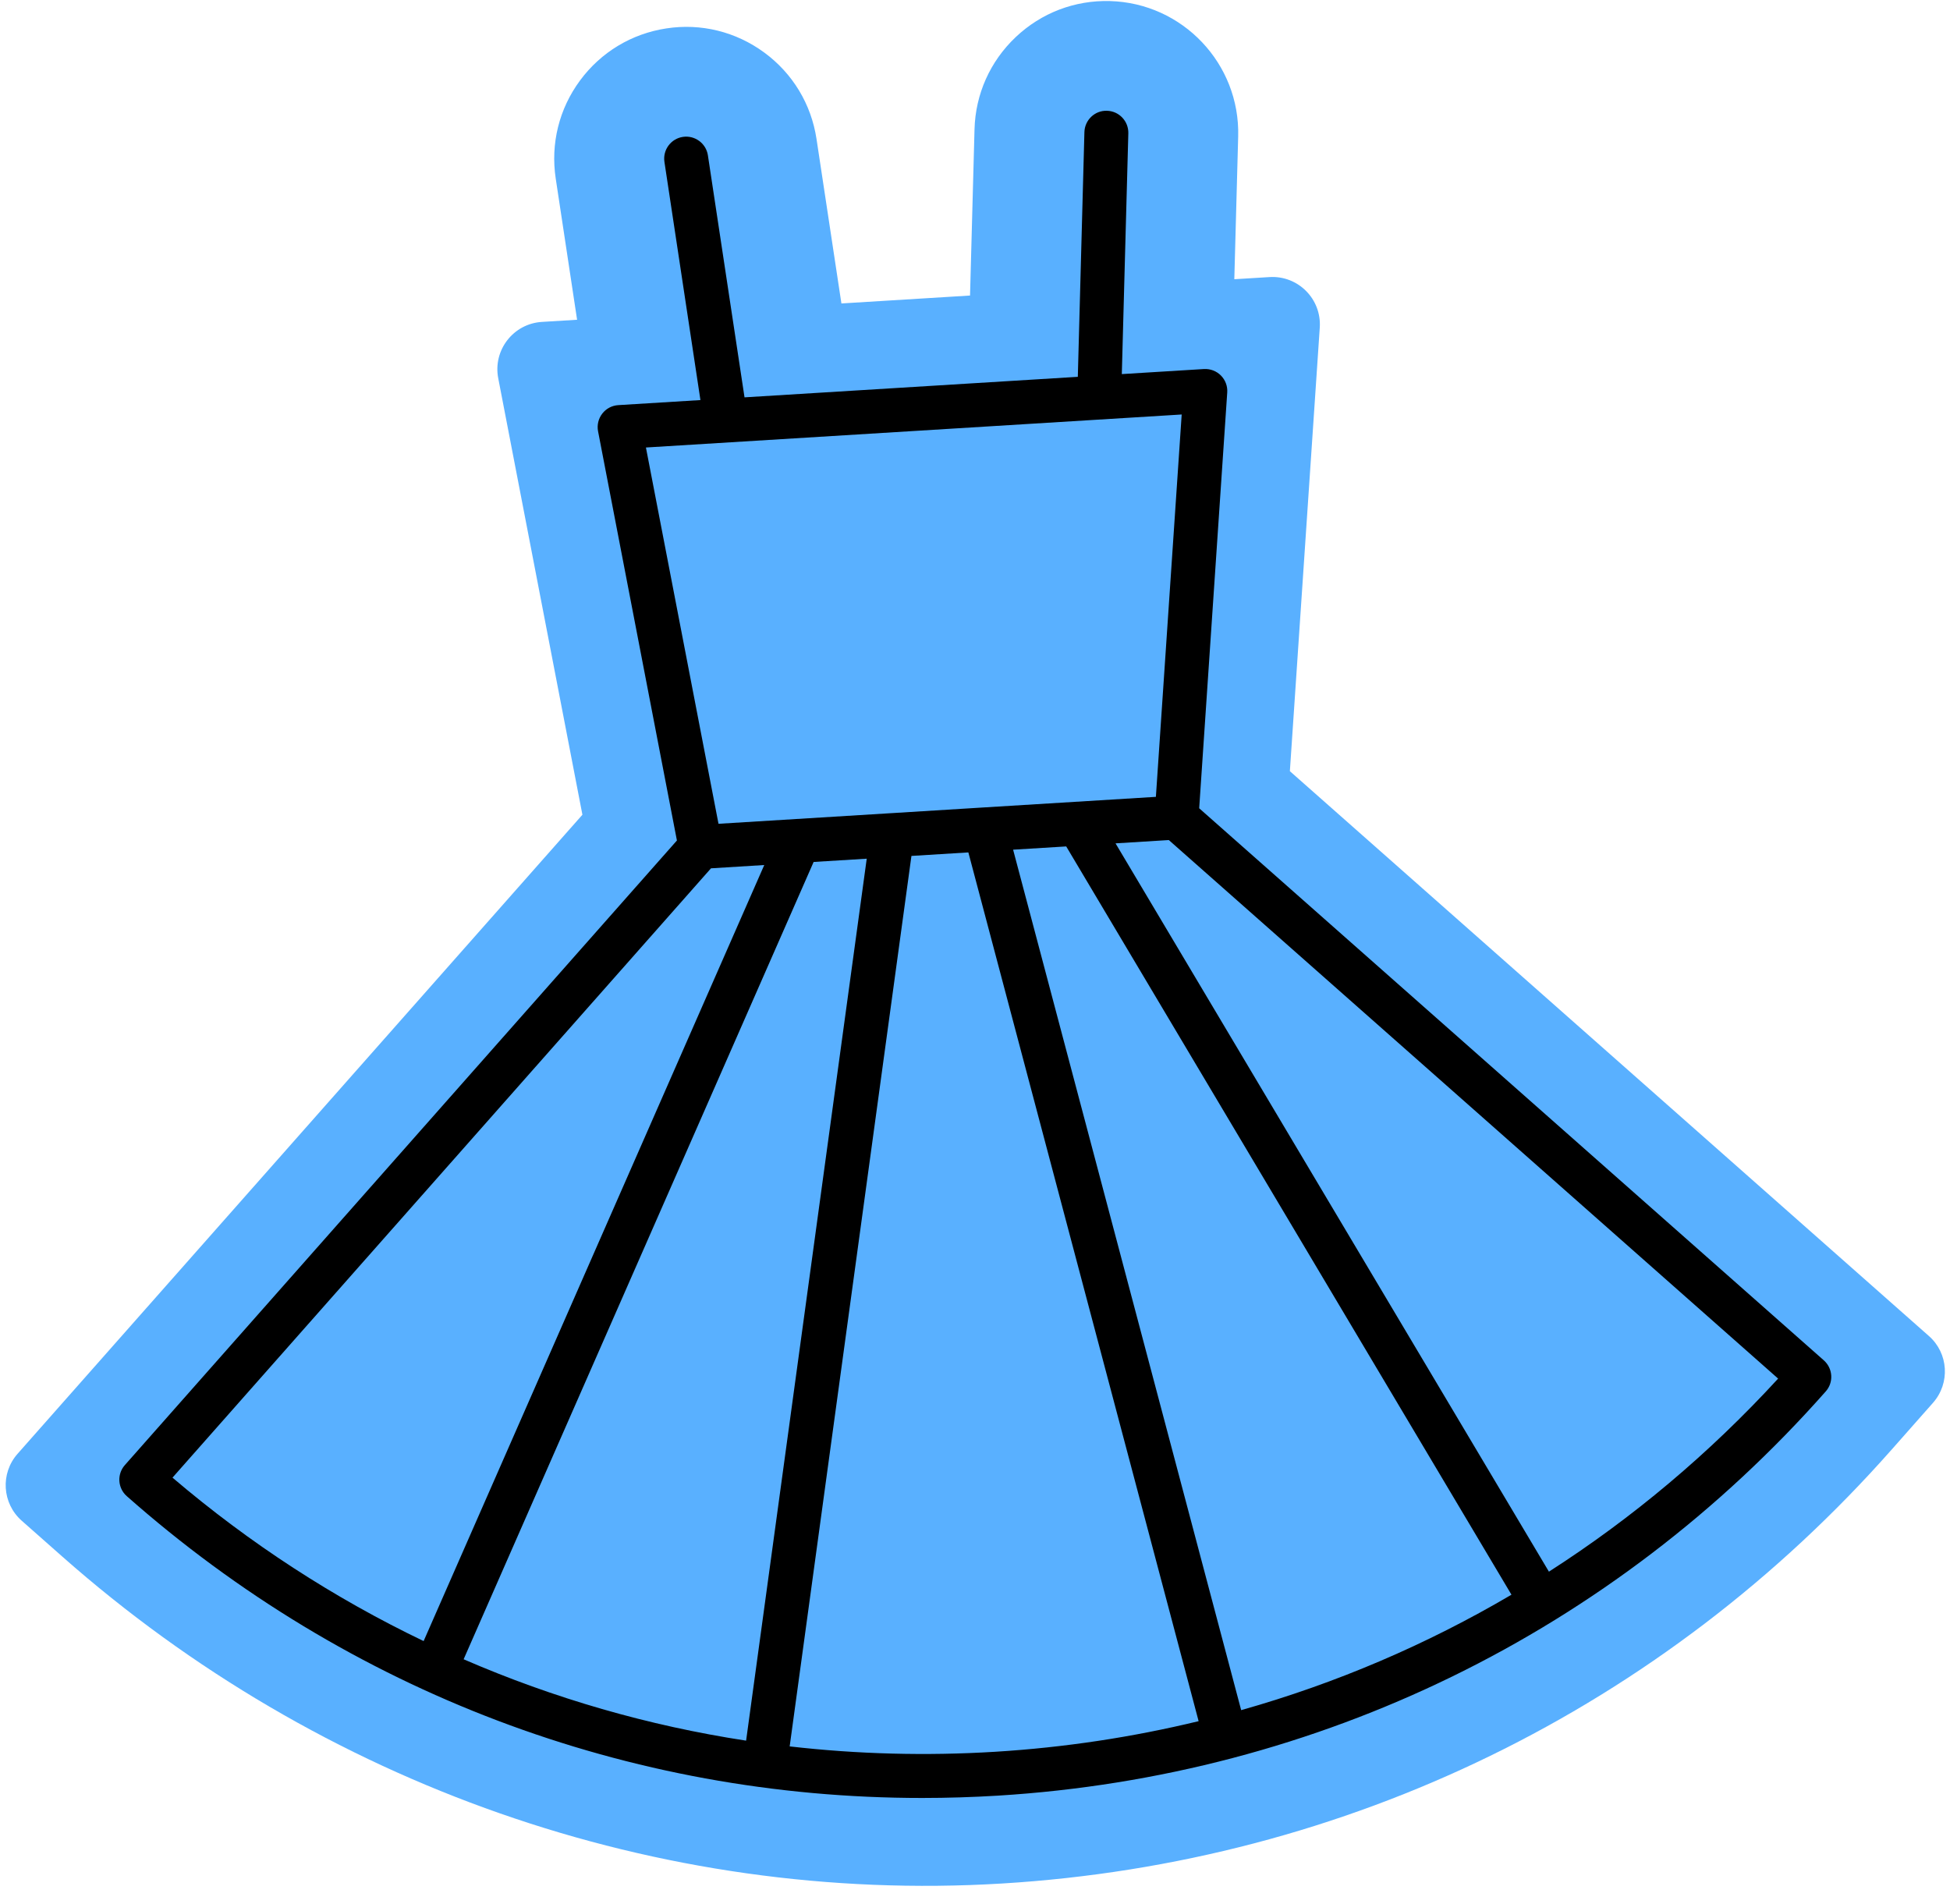
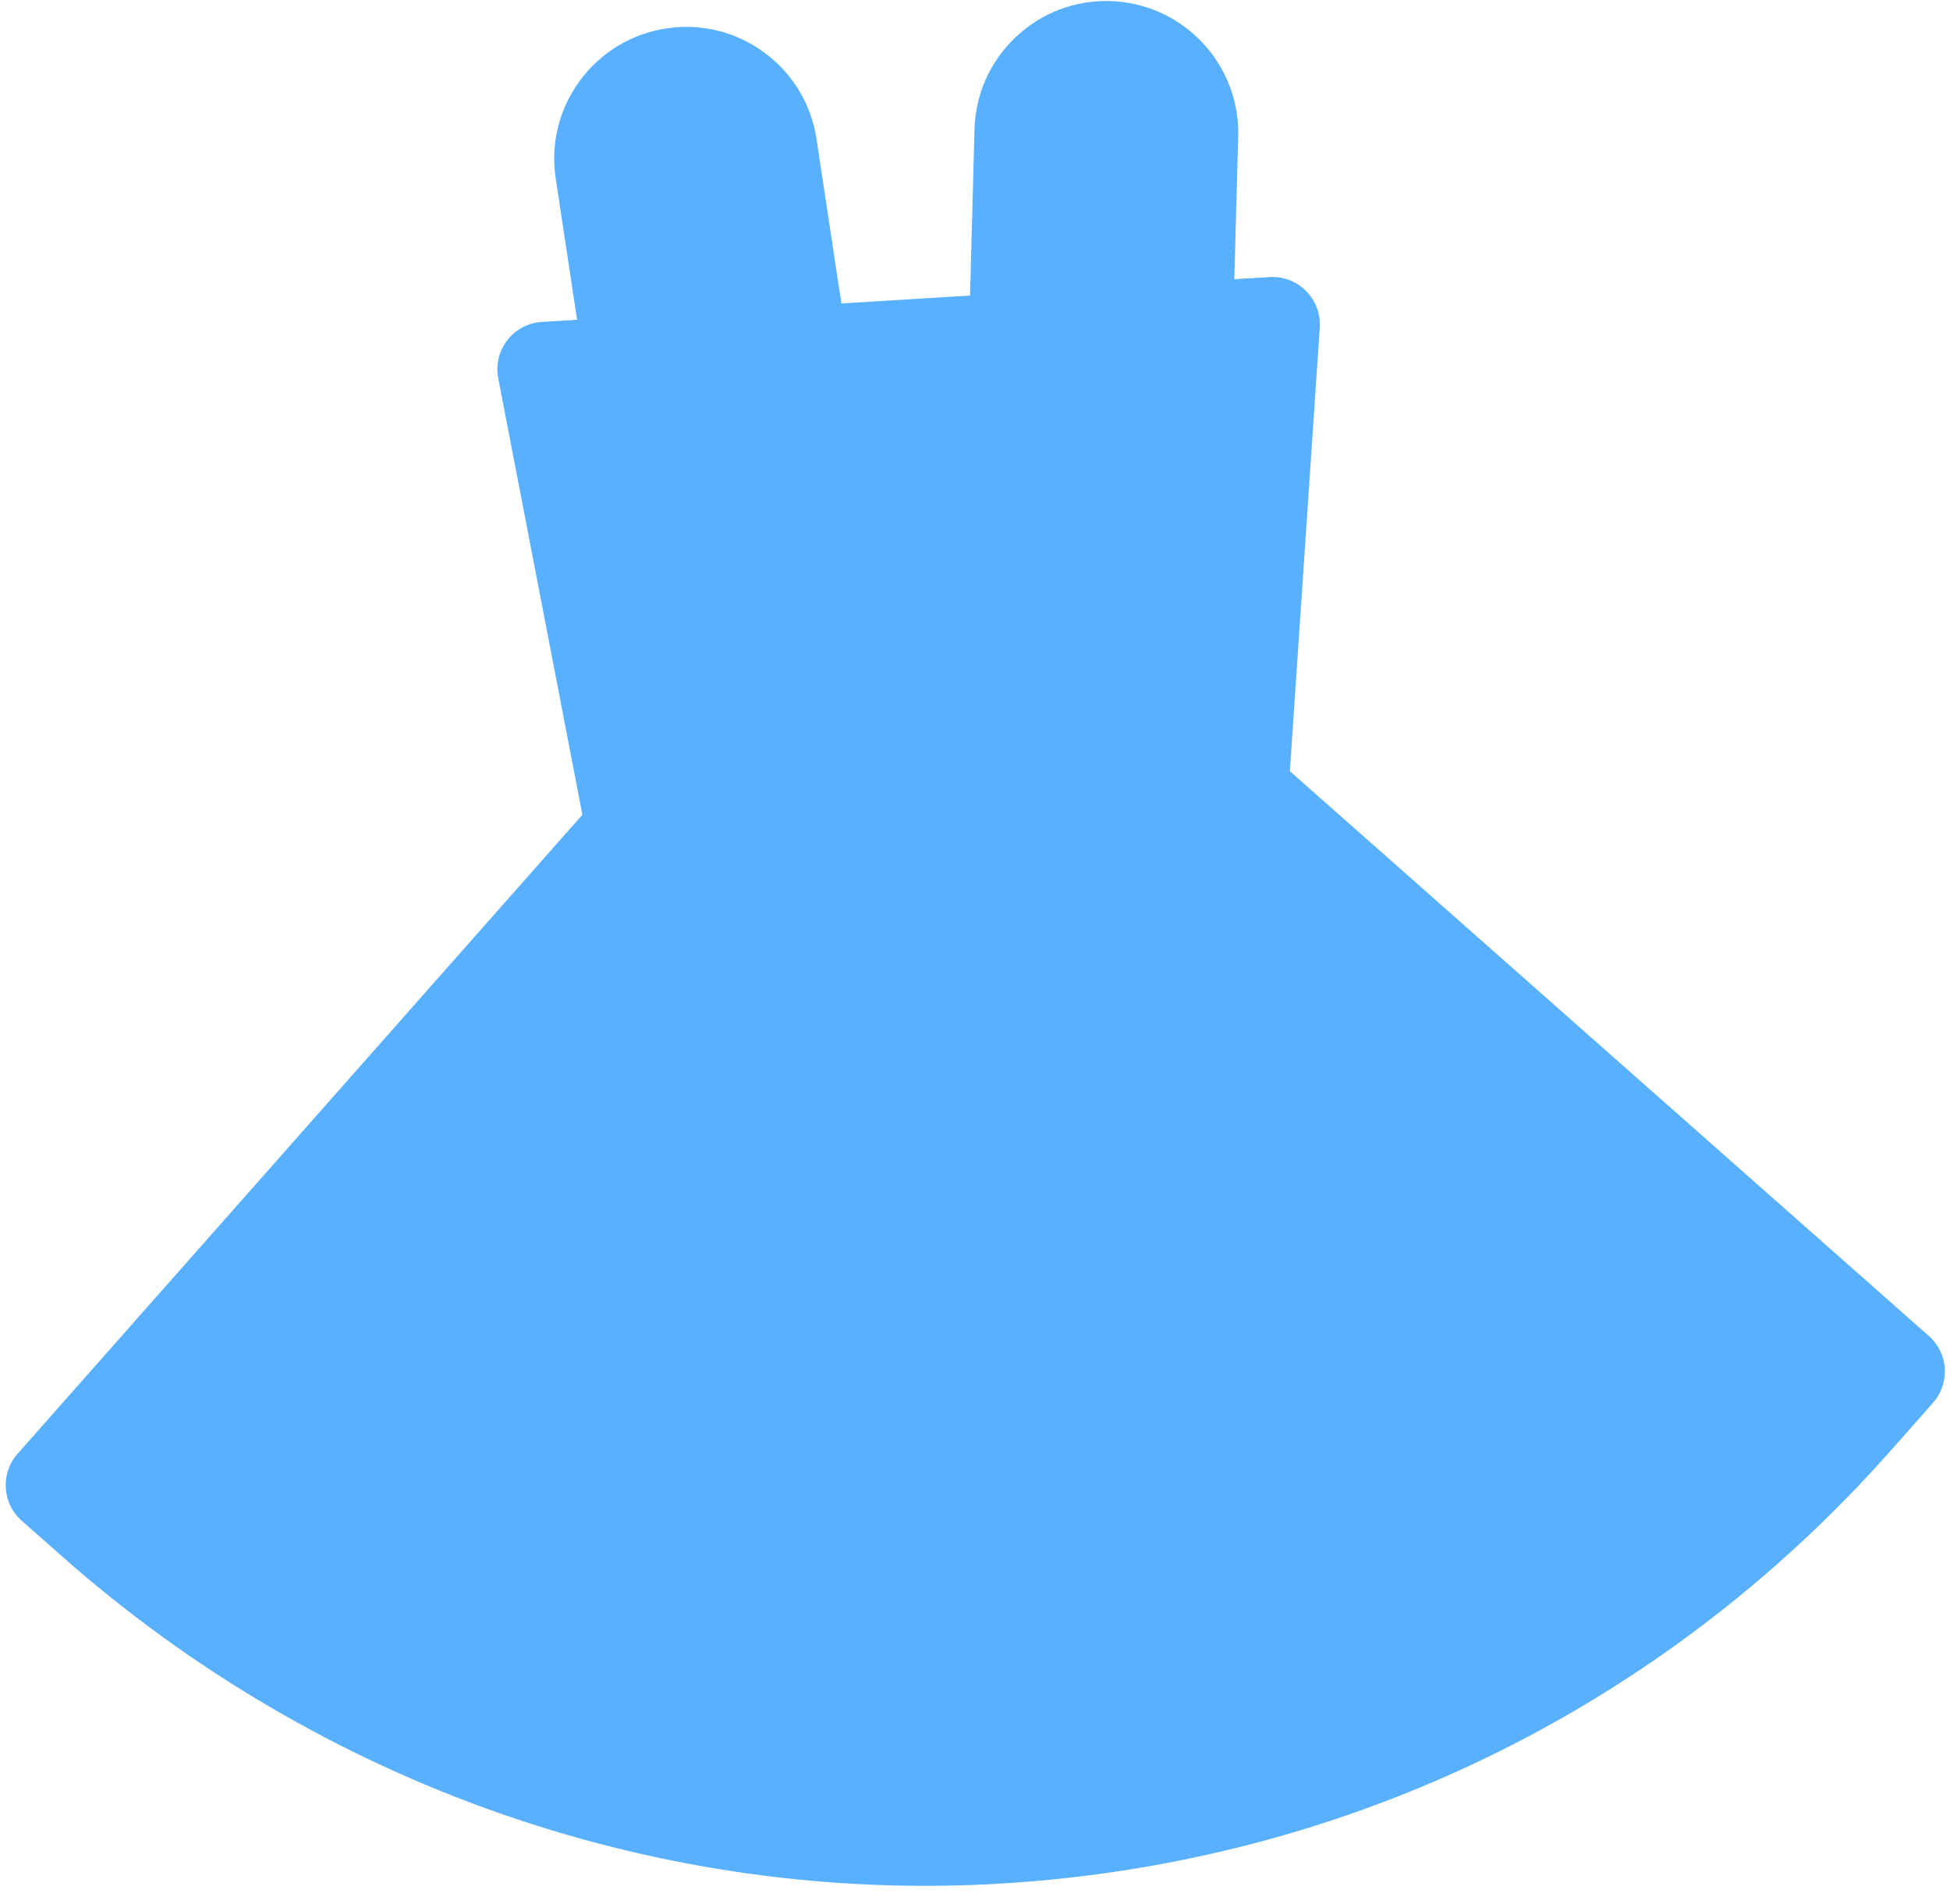
<svg xmlns="http://www.w3.org/2000/svg" fill="#000000" height="433.2" preserveAspectRatio="xMidYMid meet" version="1" viewBox="-1.3 -0.2 443.6 433.2" width="443.6" zoomAndPan="magnify">
  <g id="change1_1">
    <path d="M438.43,318.92l-9.41,10.65c-52.04,58.88-123.92,93.94-202.38,98.7c-78.24,4.74-155.06-22.49-213.8-74.4 l-9.2-8.13c-4.47-3.95-4.89-10.77-0.94-15.23l128.49-145.37l-19.15-99.3c-1.23-6.39,3.43-12.41,9.93-12.81l8.01-0.49l-4.86-32.13 c-1.2-7.92,0.76-15.84,5.52-22.29c4.76-6.45,11.74-10.66,19.66-11.86c7.87-1.21,15.79,0.74,22.26,5.49 c6.47,4.76,10.69,11.74,11.89,19.68l5.66,37.4l29.26-1.8l1.02-37.81c0.21-8.01,3.54-15.46,9.37-20.98 c5.82-5.51,13.43-8.42,21.44-8.2c16.53,0.45,29.62,14.26,29.17,30.8l-0.88,32.48l8.01-0.49c6.5-0.4,11.87,5,11.43,11.5l-6.8,100.9 l145.37,128.49C441.96,307.64,442.38,314.45,438.43,318.92z" fill="#59b0ff" />
  </g>
  <g id="change2_1">
-     <path d="M413.6,309.26L271.5,183.67l6.38-94.59c0.1-1.44-0.43-2.84-1.44-3.86c-1.01-1.02-2.41-1.55-3.85-1.47l-18.69,1.15 l1.48-54.77c0.07-2.76-2.1-5.06-4.86-5.13c-2.75-0.1-5.06,2.1-5.13,4.86l-1.5,55.66l-75.82,4.67l-8.33-55.05 c-0.41-2.73-2.97-4.61-5.69-4.2c-2.73,0.41-4.61,2.96-4.2,5.69l8.19,54.18l-18.69,1.15c-1.44,0.09-2.76,0.79-3.64,1.93 c-0.88,1.14-1.23,2.6-0.96,4.01L152.69,191L27.1,333.09c-1.83,2.07-1.63,5.23,0.44,7.06c50.48,44.62,114.17,68.67,180.96,68.66 c5.72,0,11.47-0.18,17.23-0.53c73-4.5,139.88-37.16,188.31-91.96c0.88-0.99,1.33-2.3,1.24-3.62 C415.2,311.38,414.59,310.14,413.6,309.26z M145.64,101.6l121.88-7.51l-5.87,86.98l-39.15,2.41c-0.01,0-0.01,0-0.01,0l-21.17,1.31 c-0.01,0-0.01,0-0.02,0l-39.15,2.41L145.64,101.6z M281.05,388.83l-51.88-195.74l12.08-0.74l101.29,170.22 C323.29,373.9,302.66,382.73,281.05,388.83z M104.17,377.26l79.62-181.38l12.08-0.74l-27.44,200.63 C146.23,392.38,124.67,386.15,104.17,377.26z M160.44,197.33l12.12-0.75L95.07,373.12c-20.34-9.76-39.54-22.19-57.13-37.18 L160.44,197.33z M225.11,398.3c-15.76,0.97-31.4,0.54-46.77-1.22l27.7-202.57l12.95-0.8l52.38,197.63 C256.33,394.98,240.87,397.33,225.11,398.3z M351.06,357.33l-98.59-165.68l12.12-0.75L403.2,313.41 C387.57,330.45,370.05,345.15,351.06,357.33z" />
-   </g>
+     </g>
</svg>